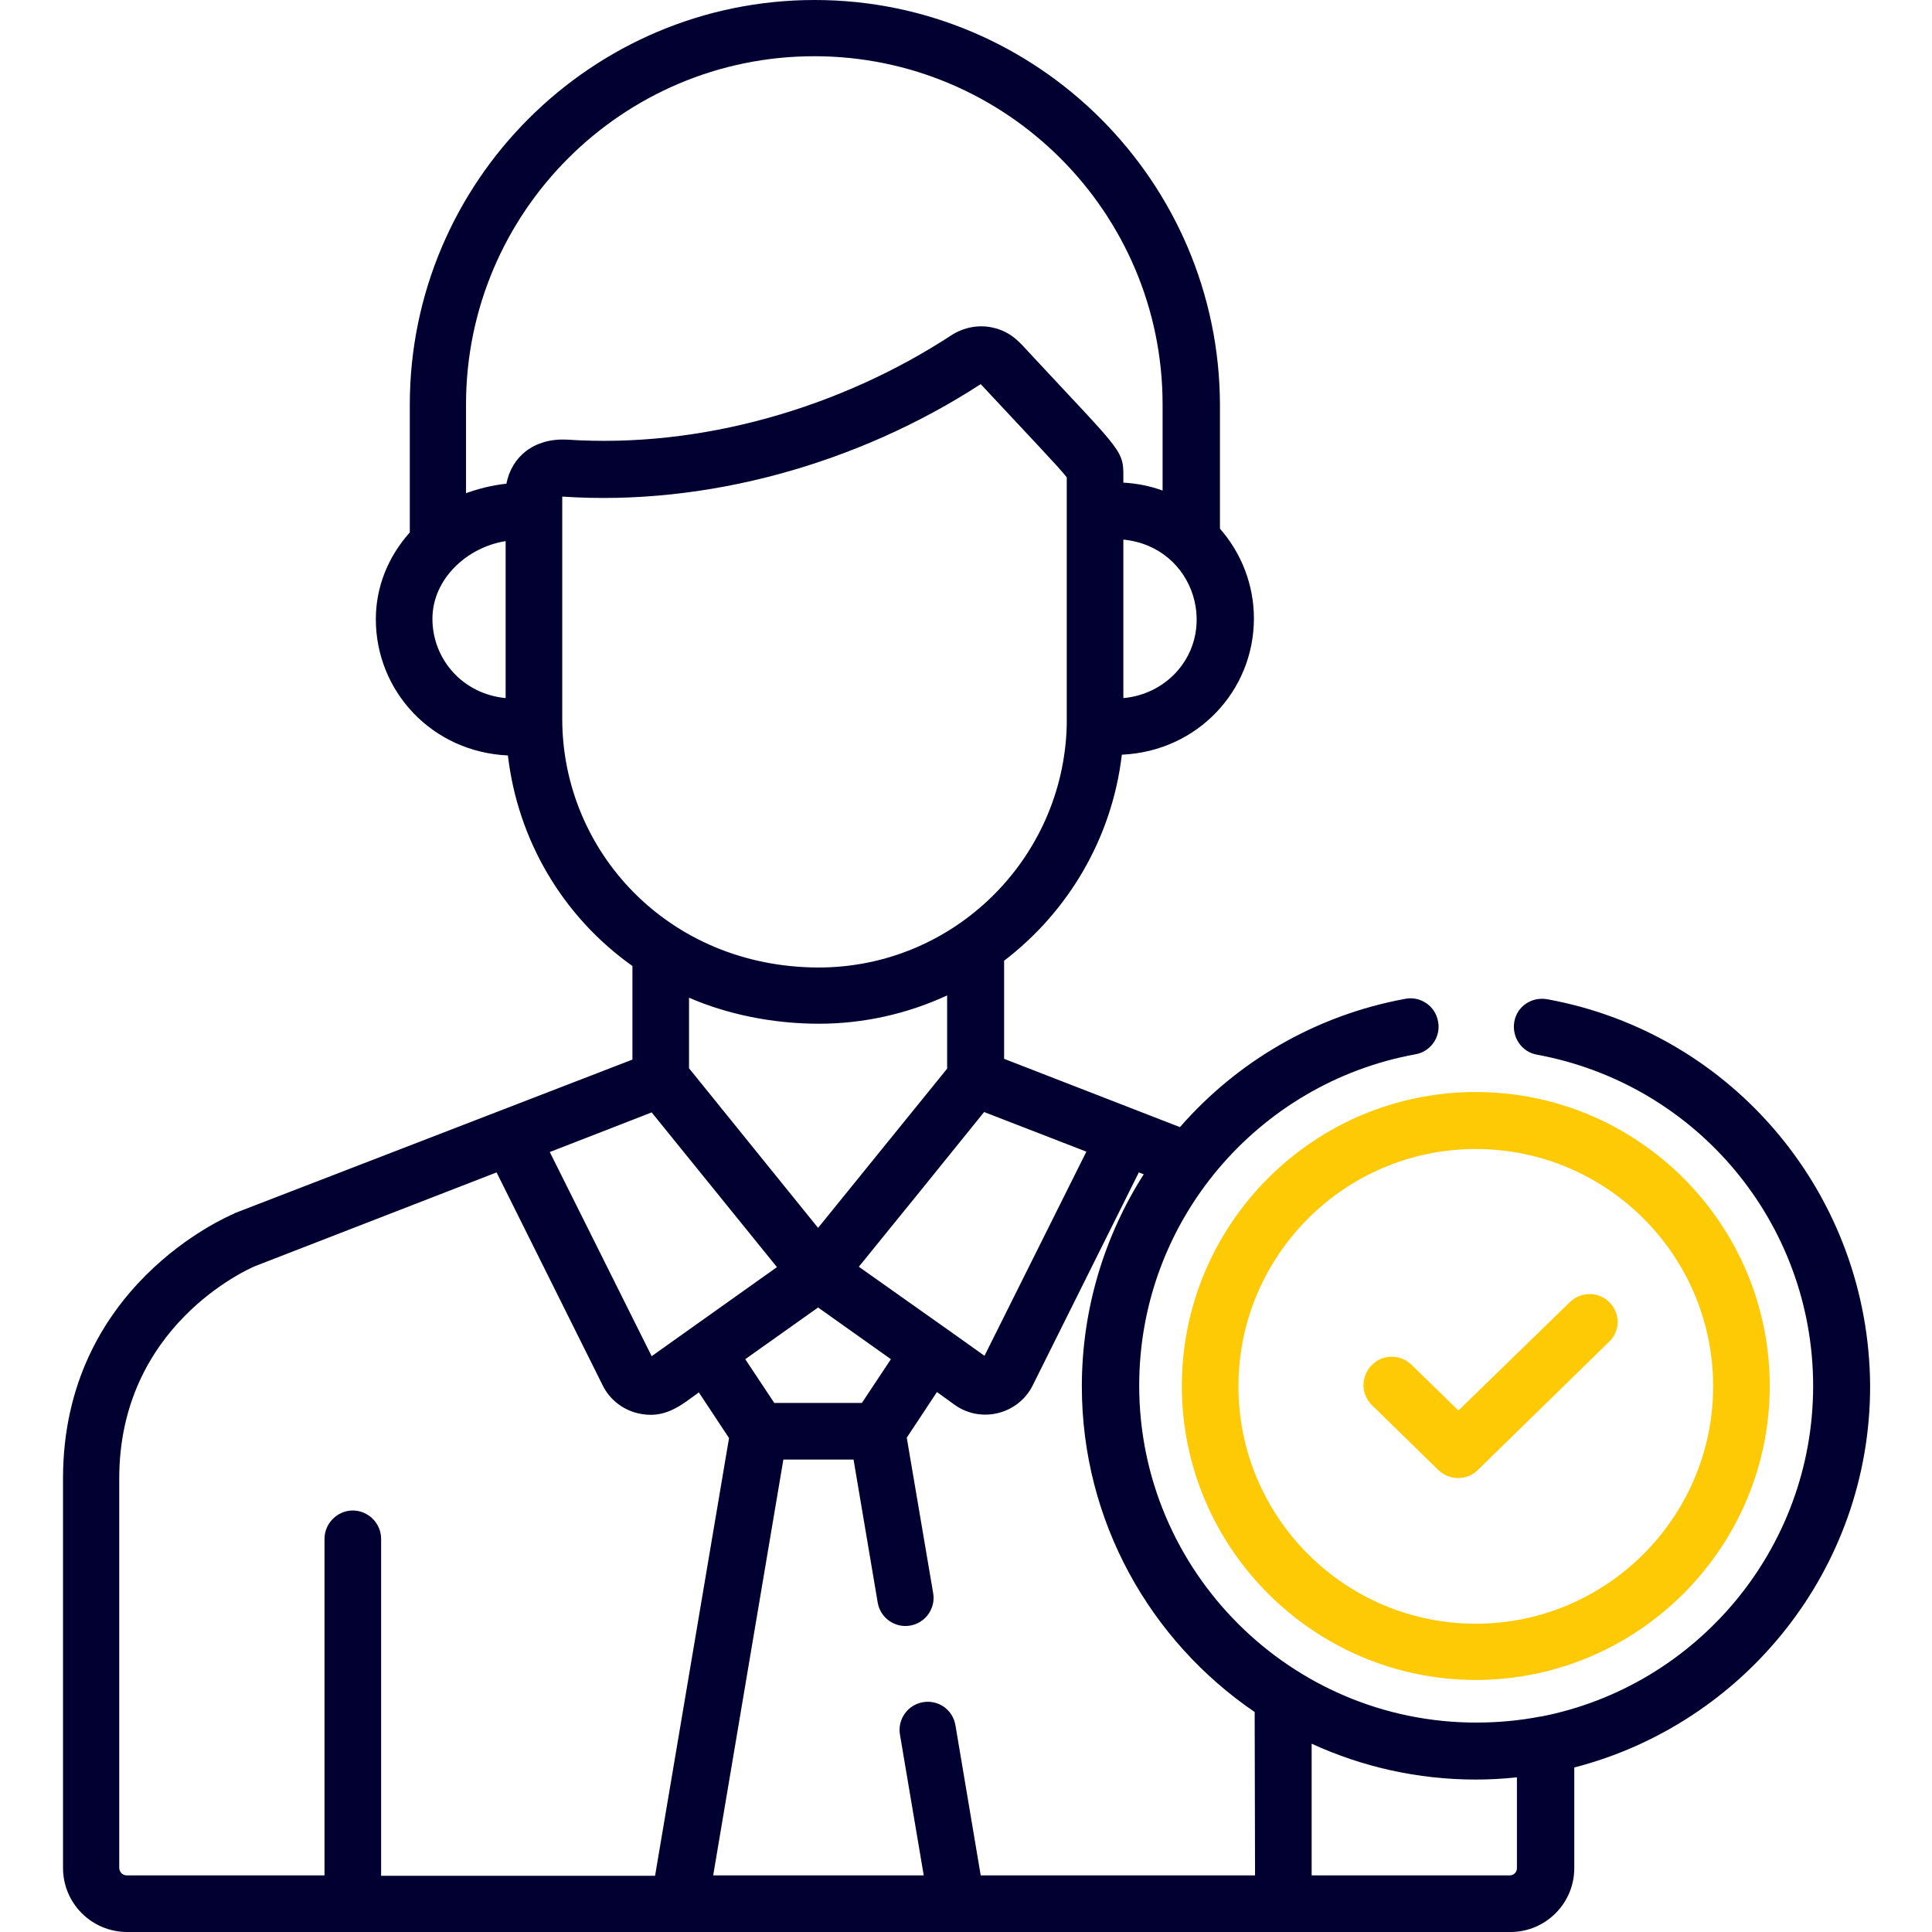
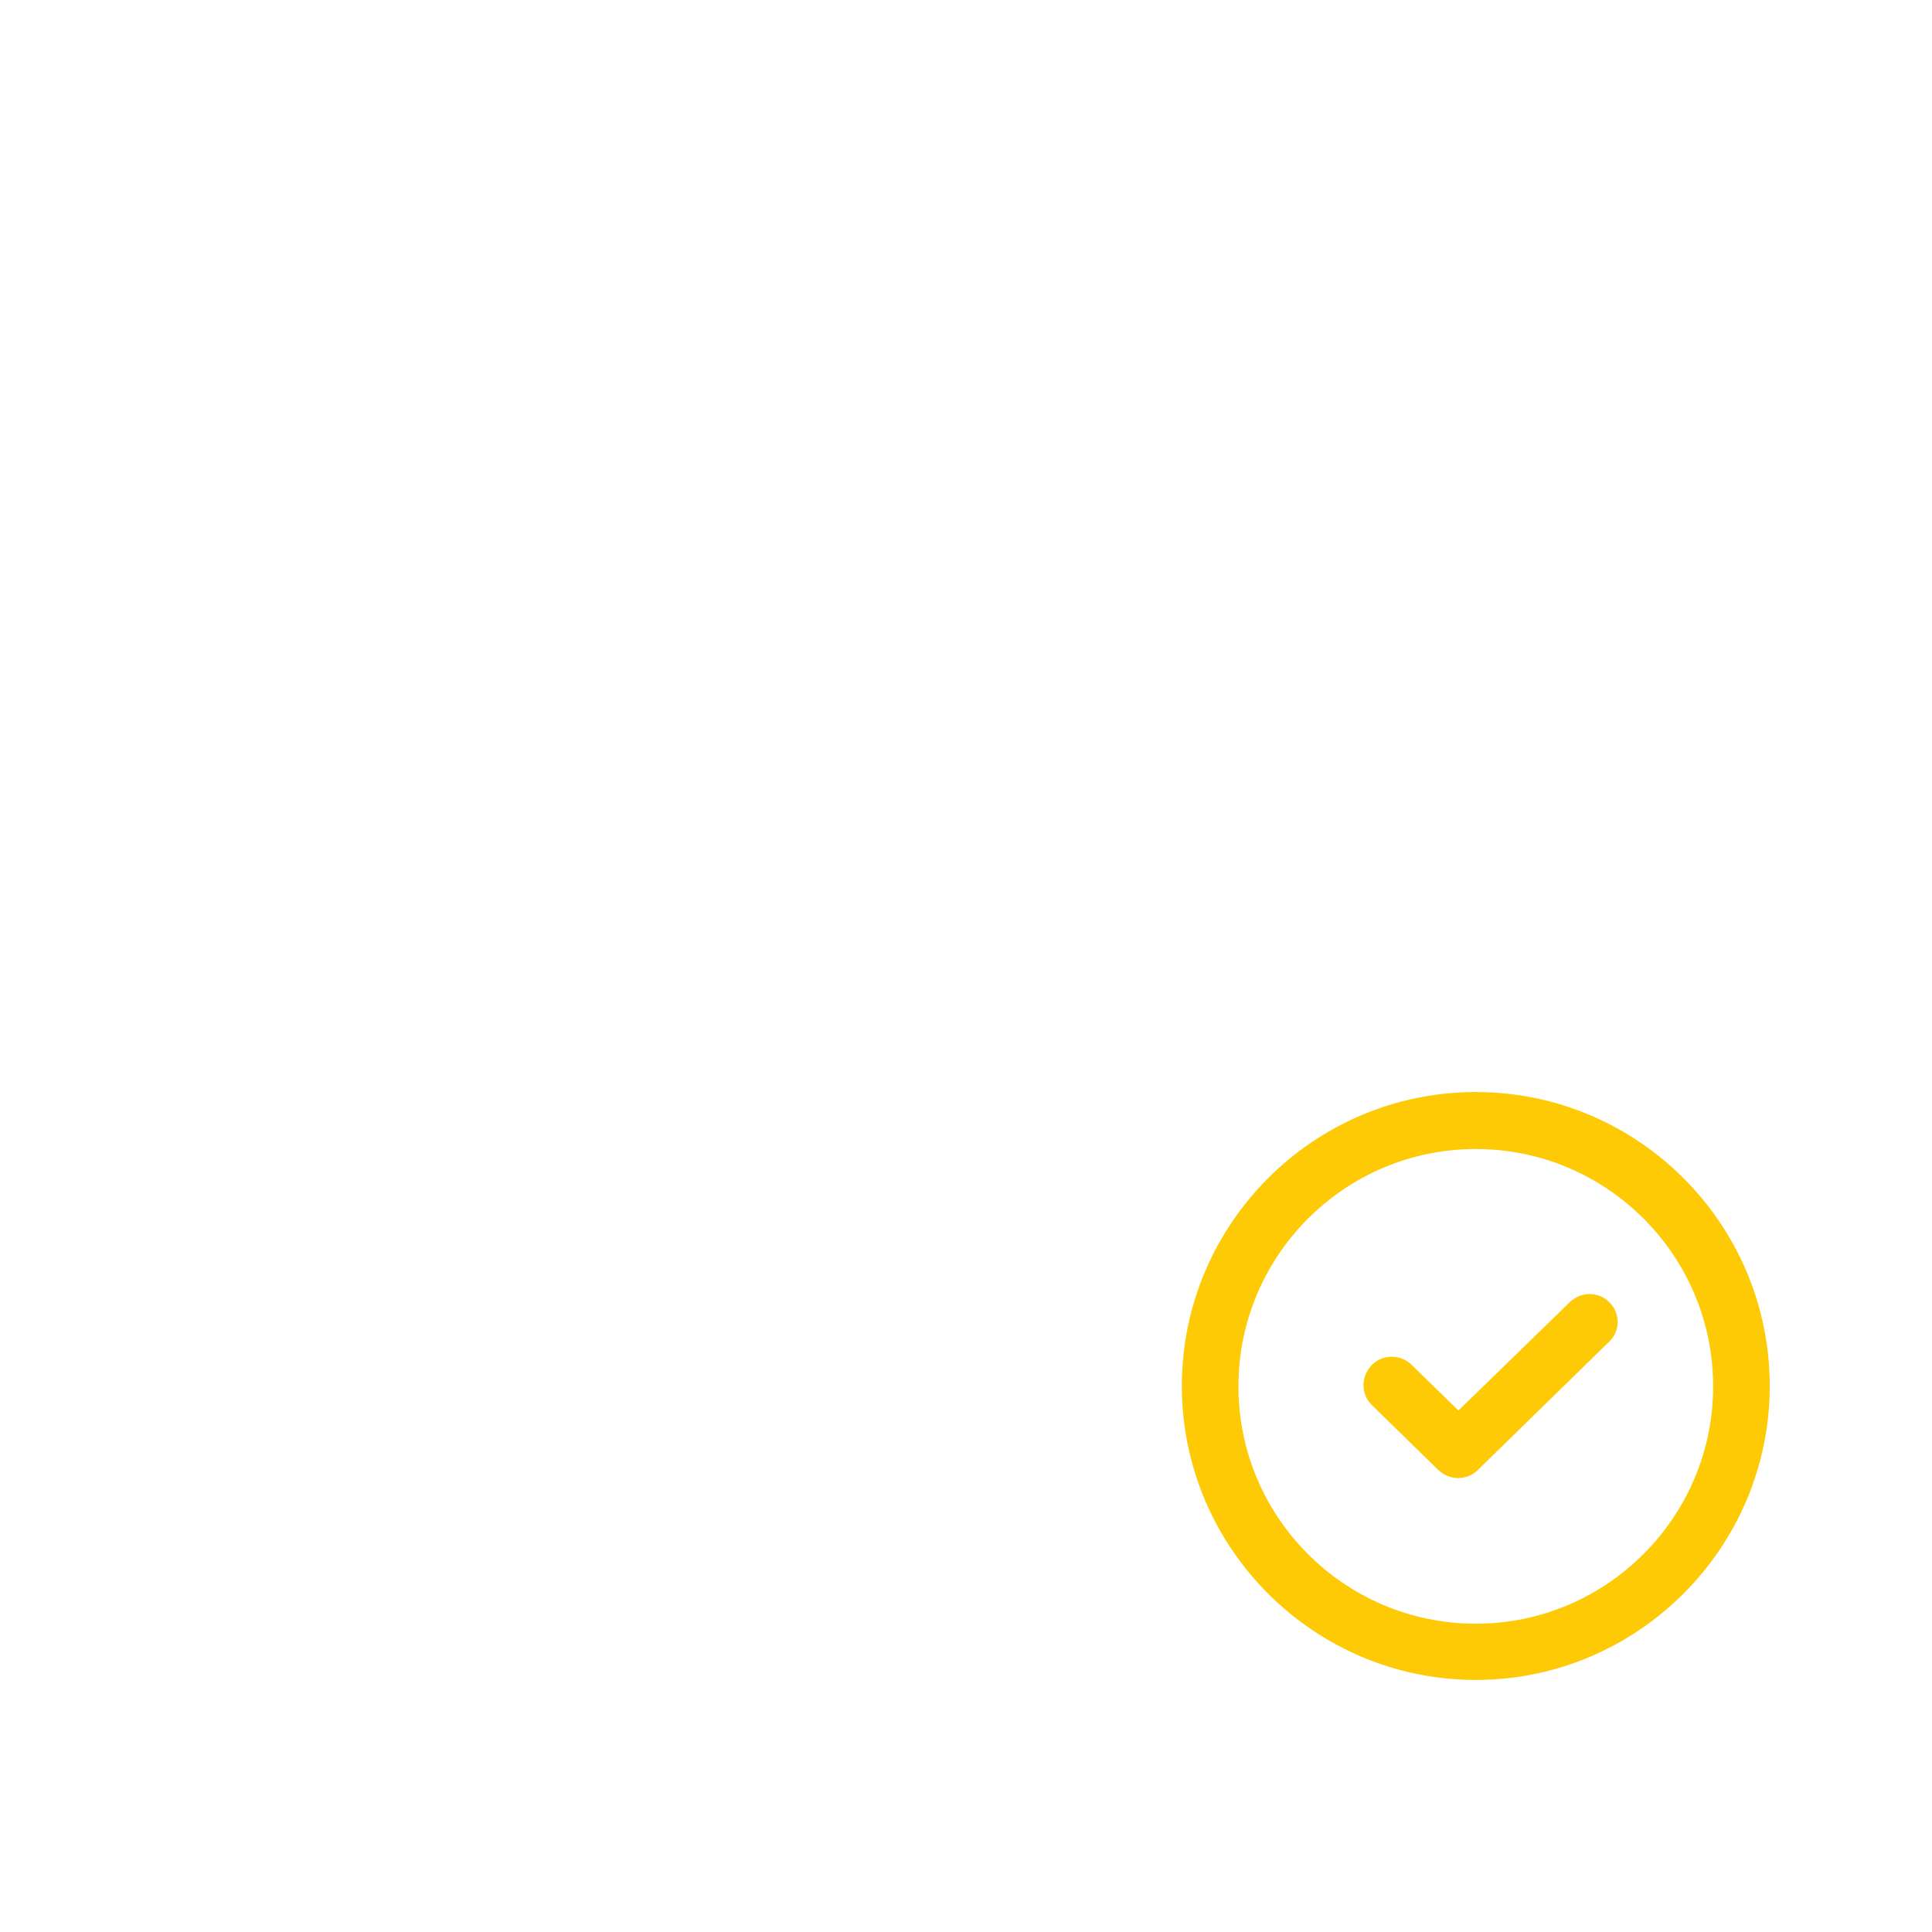
<svg xmlns="http://www.w3.org/2000/svg" version="1.1" id="Capa_1" x="0px" y="0px" viewBox="0 0 512 512" style="enable-background:new 0 0 512 512;" xml:space="preserve">
  <style type="text/css"> .st0{fill:#020030;} .st1{fill:#FECA05;} </style>
  <g>
    <g>
-       <path class="st0" d="M410,264.8c-4.1-0.7-8,1.9-8.7,6c-0.7,4.1,2,8,6,8.7c42.4,7.8,73.2,44.7,73.2,87.8c0,43.3-31,79.6-72.1,87.6 c-0.1,0-0.2,0-0.2,0c-5.6,1.1-11.4,1.6-17,1.6c-49.2,0-89.3-40.1-89.3-89.3c0-43.7,31.5-80.2,73.2-87.8c4.1-0.7,6.8-4.7,6-8.7 c-0.7-4.1-4.7-6.8-8.7-6c-23.9,4.4-44.6,16.7-59.7,34l-46.6-18.1v-26c16.9-12.9,28.6-32.4,31.2-54.6c20.1-0.9,35-17,35-36.1 c0-8.9-3.3-17.3-9-23.8v-32.9C323.1,48.1,275,0,215.9,0S108.6,48.1,108.6,107.3v33.8c-5.8,6.5-9,14.5-9,23 c0,19.1,14.9,35.2,35,36.1c2.6,22.3,14.4,42.6,33,55.8v24.8L62.2,321.5c0,0-0.1,0-0.1,0.1c-1.9,0.8-45.4,19.3-45.4,70.2V495 c0,9.4,7.6,17,17,17c4.7,0,361.6,0,366.6,0c9.3,0,16.9-7.6,16.9-16.9v-26.7c45-11.6,78.4-52.5,78.4-101 C495.4,317,459.5,273.8,410,264.8z M287.9,305.2l-27,54.1c-0.4-0.3-7.1-5.1-33.3-23.6c19.2-23.7,12.8-15.7,33.2-41L287.9,305.2z M236.1,360.2l-7.7,11.6h-23.2l-7.7-11.6l19.3-13.7L236.1,360.2z M182.6,283.1v-18.7c10.1,4.4,22.2,6.9,34.4,6.9 c11.8,0,23.4-2.6,34-7.5v19.4l-34.2,42.2L182.6,283.1z M309.9,179.9c-3.4,2.9-7.6,4.7-12.2,5.1v-42 C316.9,144.9,323.6,168.1,309.9,179.9z M134,185c-11.5-1.1-19.4-10.4-19.4-21c0-10.6,9.2-19,19.4-20.6V185z M134.2,128.2 c-3.5,0.3-7.7,1.4-10.7,2.5v-23.5c0-50.9,41.4-92.3,92.3-92.3c50.9,0,92.3,41.4,92.3,92.3v22.8c-3.3-1.2-6.8-1.9-10.4-2.1 c0-9,1.1-6.4-25-34.5c-2.1-2.2-4.5-5.5-9.7-6.6c-3.6-0.8-7.5-0.1-10.8,2c-29.5,19.3-66.5,30.1-102,27.7 C141.5,116.1,135.6,121,134.2,128.2z M149,190.5c0-6.3,0-52.3,0-58.9c38.2,2.6,78.4-8.7,110.9-29.8c13.6,14.6,20.8,22.1,22.8,24.7 c0,74.8,0,61.5,0,65.7c-0.9,35.4-29.9,64.2-65.8,64.2C177,256.3,149,225.5,149,190.5z M172.7,294.8l33.2,41 c-10.8,7.7-27.6,19.6-33.2,23.6l-27-54.1L172.7,294.8z M101,497v-89.2c0-4.1-3.4-7.5-7.5-7.5s-7.5,3.4-7.5,7.5V497H33.6 c-1.1,0-2-0.9-2-2V391.8c0-40.4,34.1-55.5,36.1-56.3l63.9-24.8l28.1,56.4c0,0,0,0,0,0c1.8,3.7,5.2,6.4,9.2,7.4 c7.3,1.8,11.7-2.2,16.3-5.5l8,12.1l-19.6,116H101z M332.6,497h-72.7l-6.7-39.8c-0.7-4.1-4.5-6.8-8.6-6.1c-4.1,0.7-6.8,4.6-6.1,8.6 l6.3,37.3h-55.8l18.6-110.2h18.6l6.4,37.9c0.7,4.1,4.6,6.8,8.6,6.1c4.1-0.7,6.8-4.6,6.1-8.6l-7-41.2l8-12.1l4.7,3.4 c7,5,16.9,2.5,20.7-5.2c0,0,0,0,0,0l28.1-56.4l1.3,0.5c-10.4,16.3-16.4,35.7-16.4,56.2c0,35.8,18.2,67.5,45.8,86.3L332.6,497 L332.6,497z M402,495.1c0,1.1-0.9,1.9-1.9,1.9h-52.5v-34.9c13.3,6.1,28,9.5,43.5,9.5c3.7,0,7.3-0.2,10.9-0.6L402,495.1L402,495.1z " />
-     </g>
+       </g>
  </g>
  <g>
    <g>
      <path class="st1" d="M426.6,345.2c-2.9-3-7.6-3-10.6-0.1l-29.5,28.7l-12.4-12.1c-3-2.9-7.7-2.9-10.6,0.1c-2.9,3-2.9,7.7,0.1,10.6 l17.6,17.2c1.5,1.4,3.4,2.1,5.2,2.1c1.9,0,3.8-0.7,5.2-2.1l34.7-33.9C429.4,352.9,429.5,348.2,426.6,345.2z" />
    </g>
  </g>
  <g>
    <g>
      <path class="st1" d="M391.1,289.4c-43,0-77.9,35-77.9,77.9s35,77.9,77.9,77.9s77.9-35,77.9-77.9 C469,324.4,434.1,289.4,391.1,289.4z M391.1,430.3c-34.7,0-62.9-28.2-62.9-62.9s28.2-62.9,62.9-62.9c34.7,0,62.9,28.2,62.9,62.9 C454,402,425.8,430.3,391.1,430.3z" />
    </g>
  </g>
</svg>